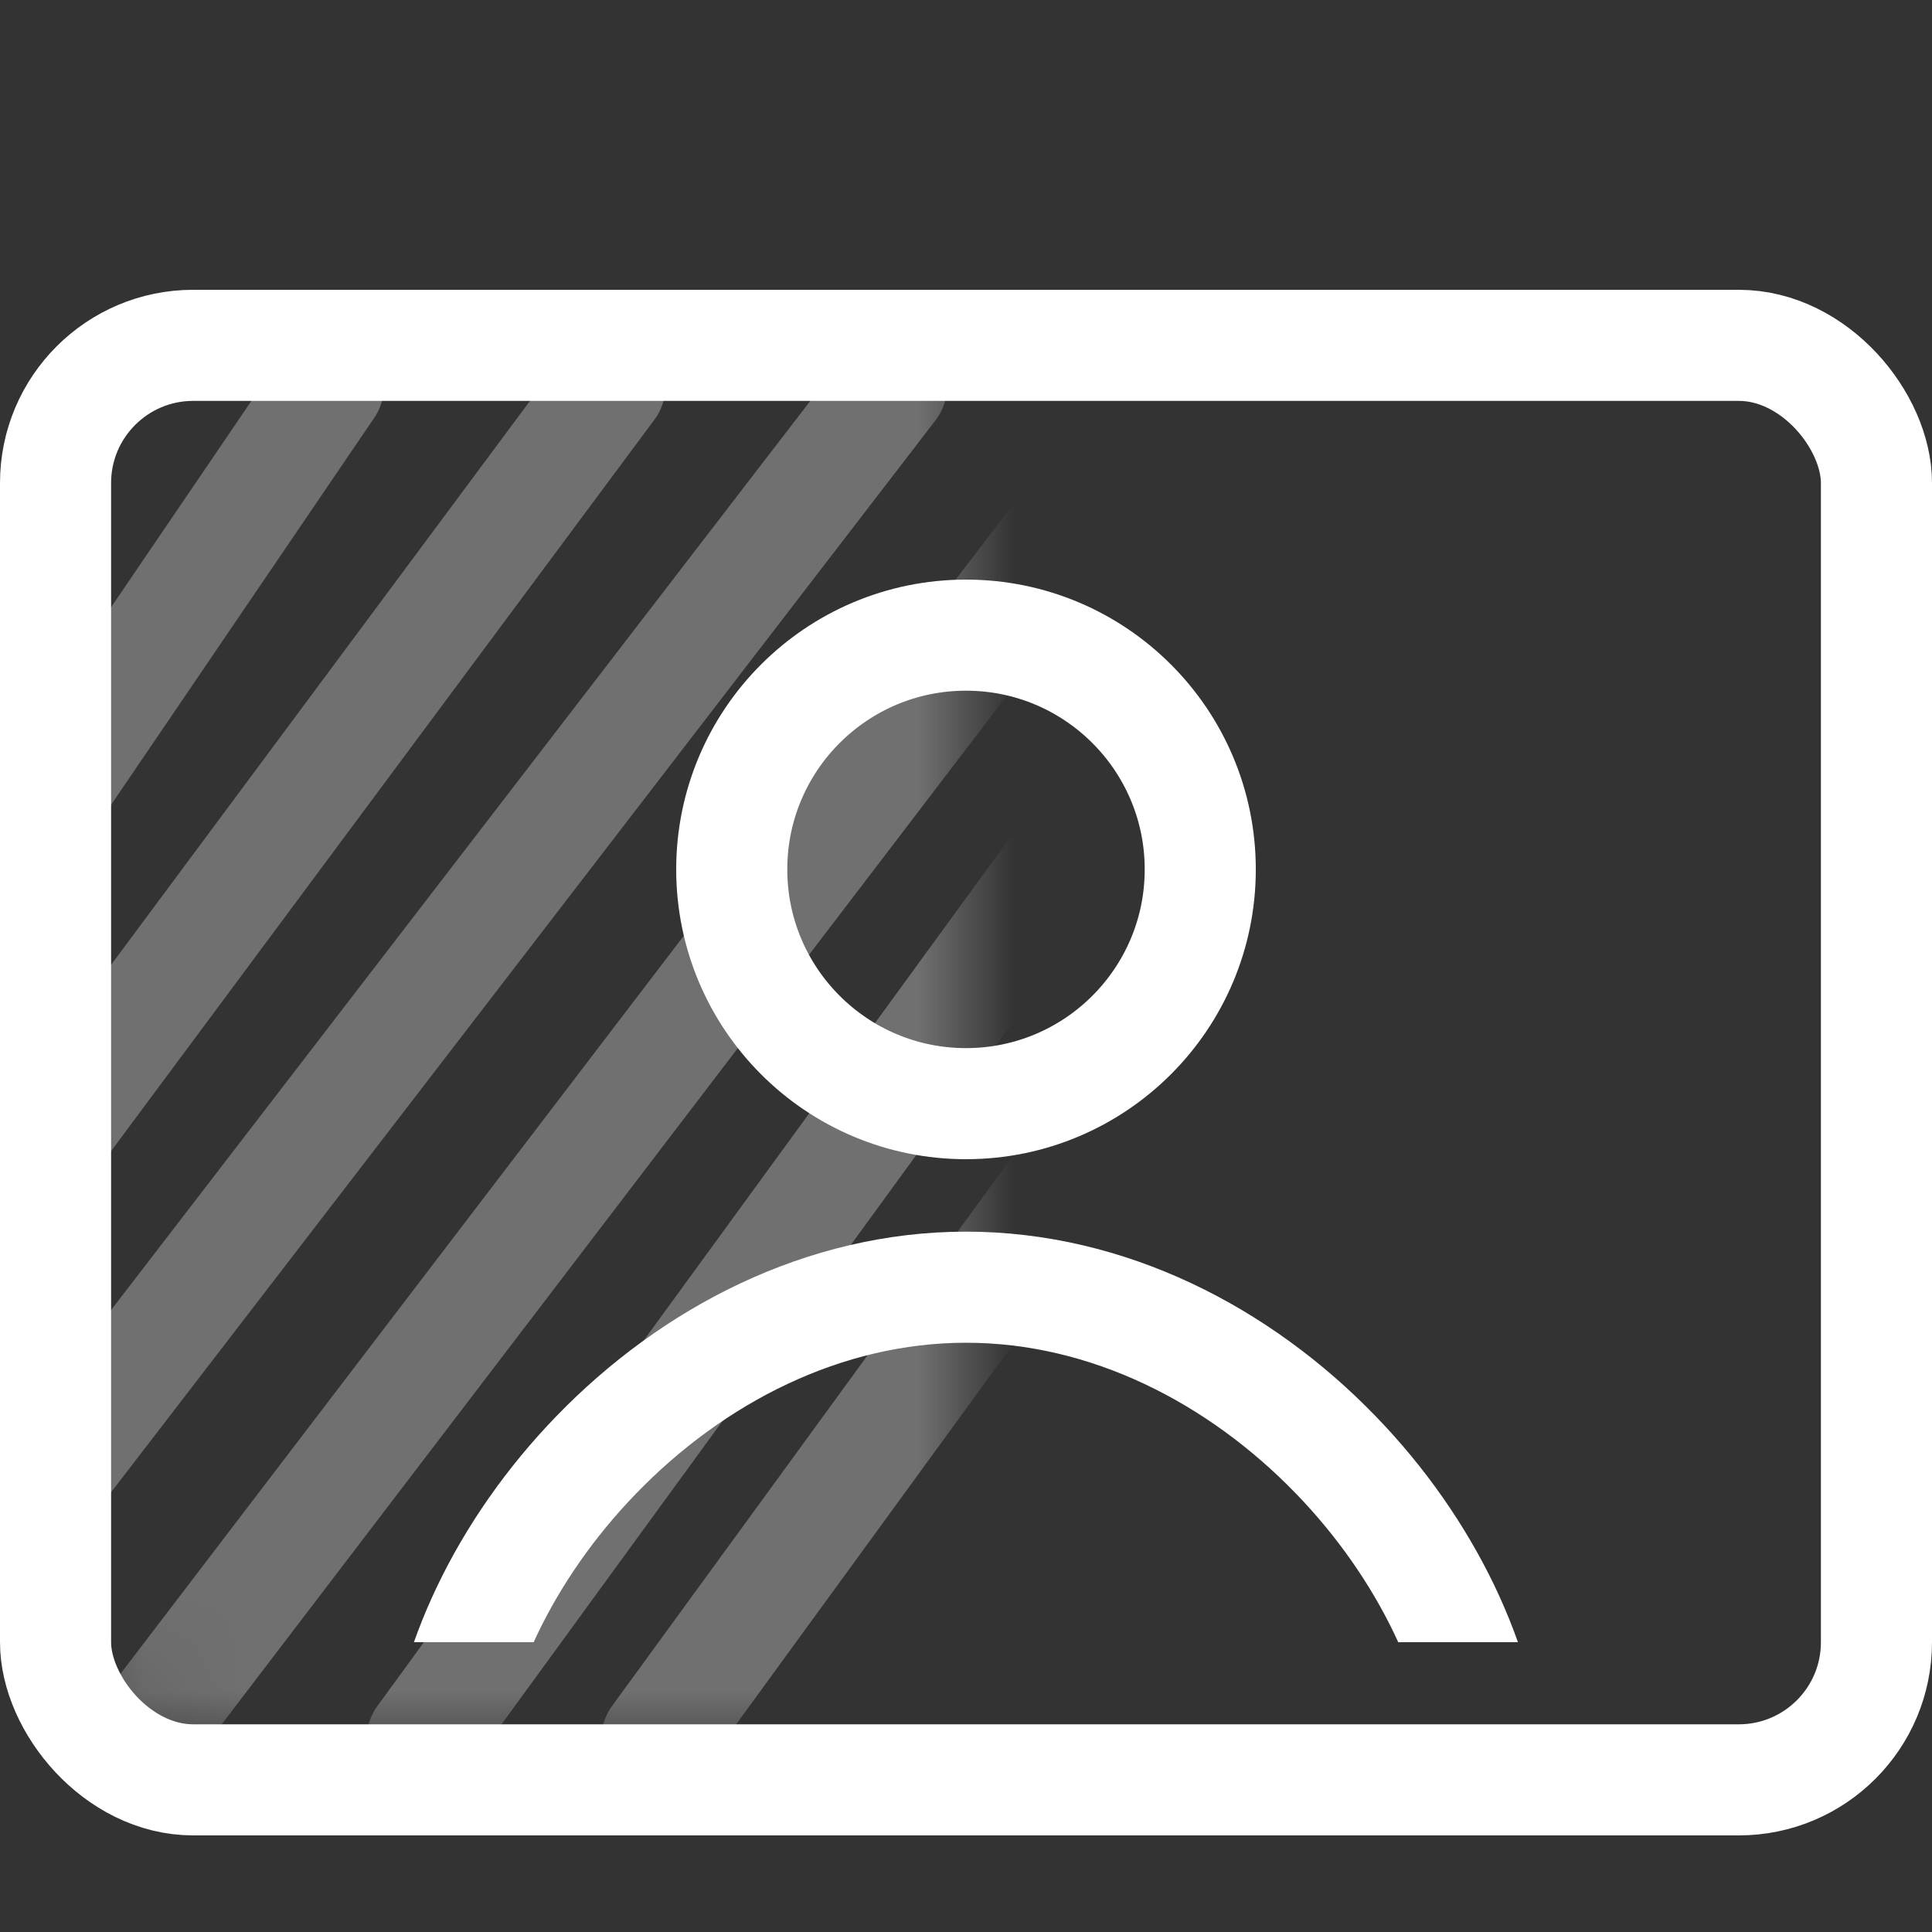
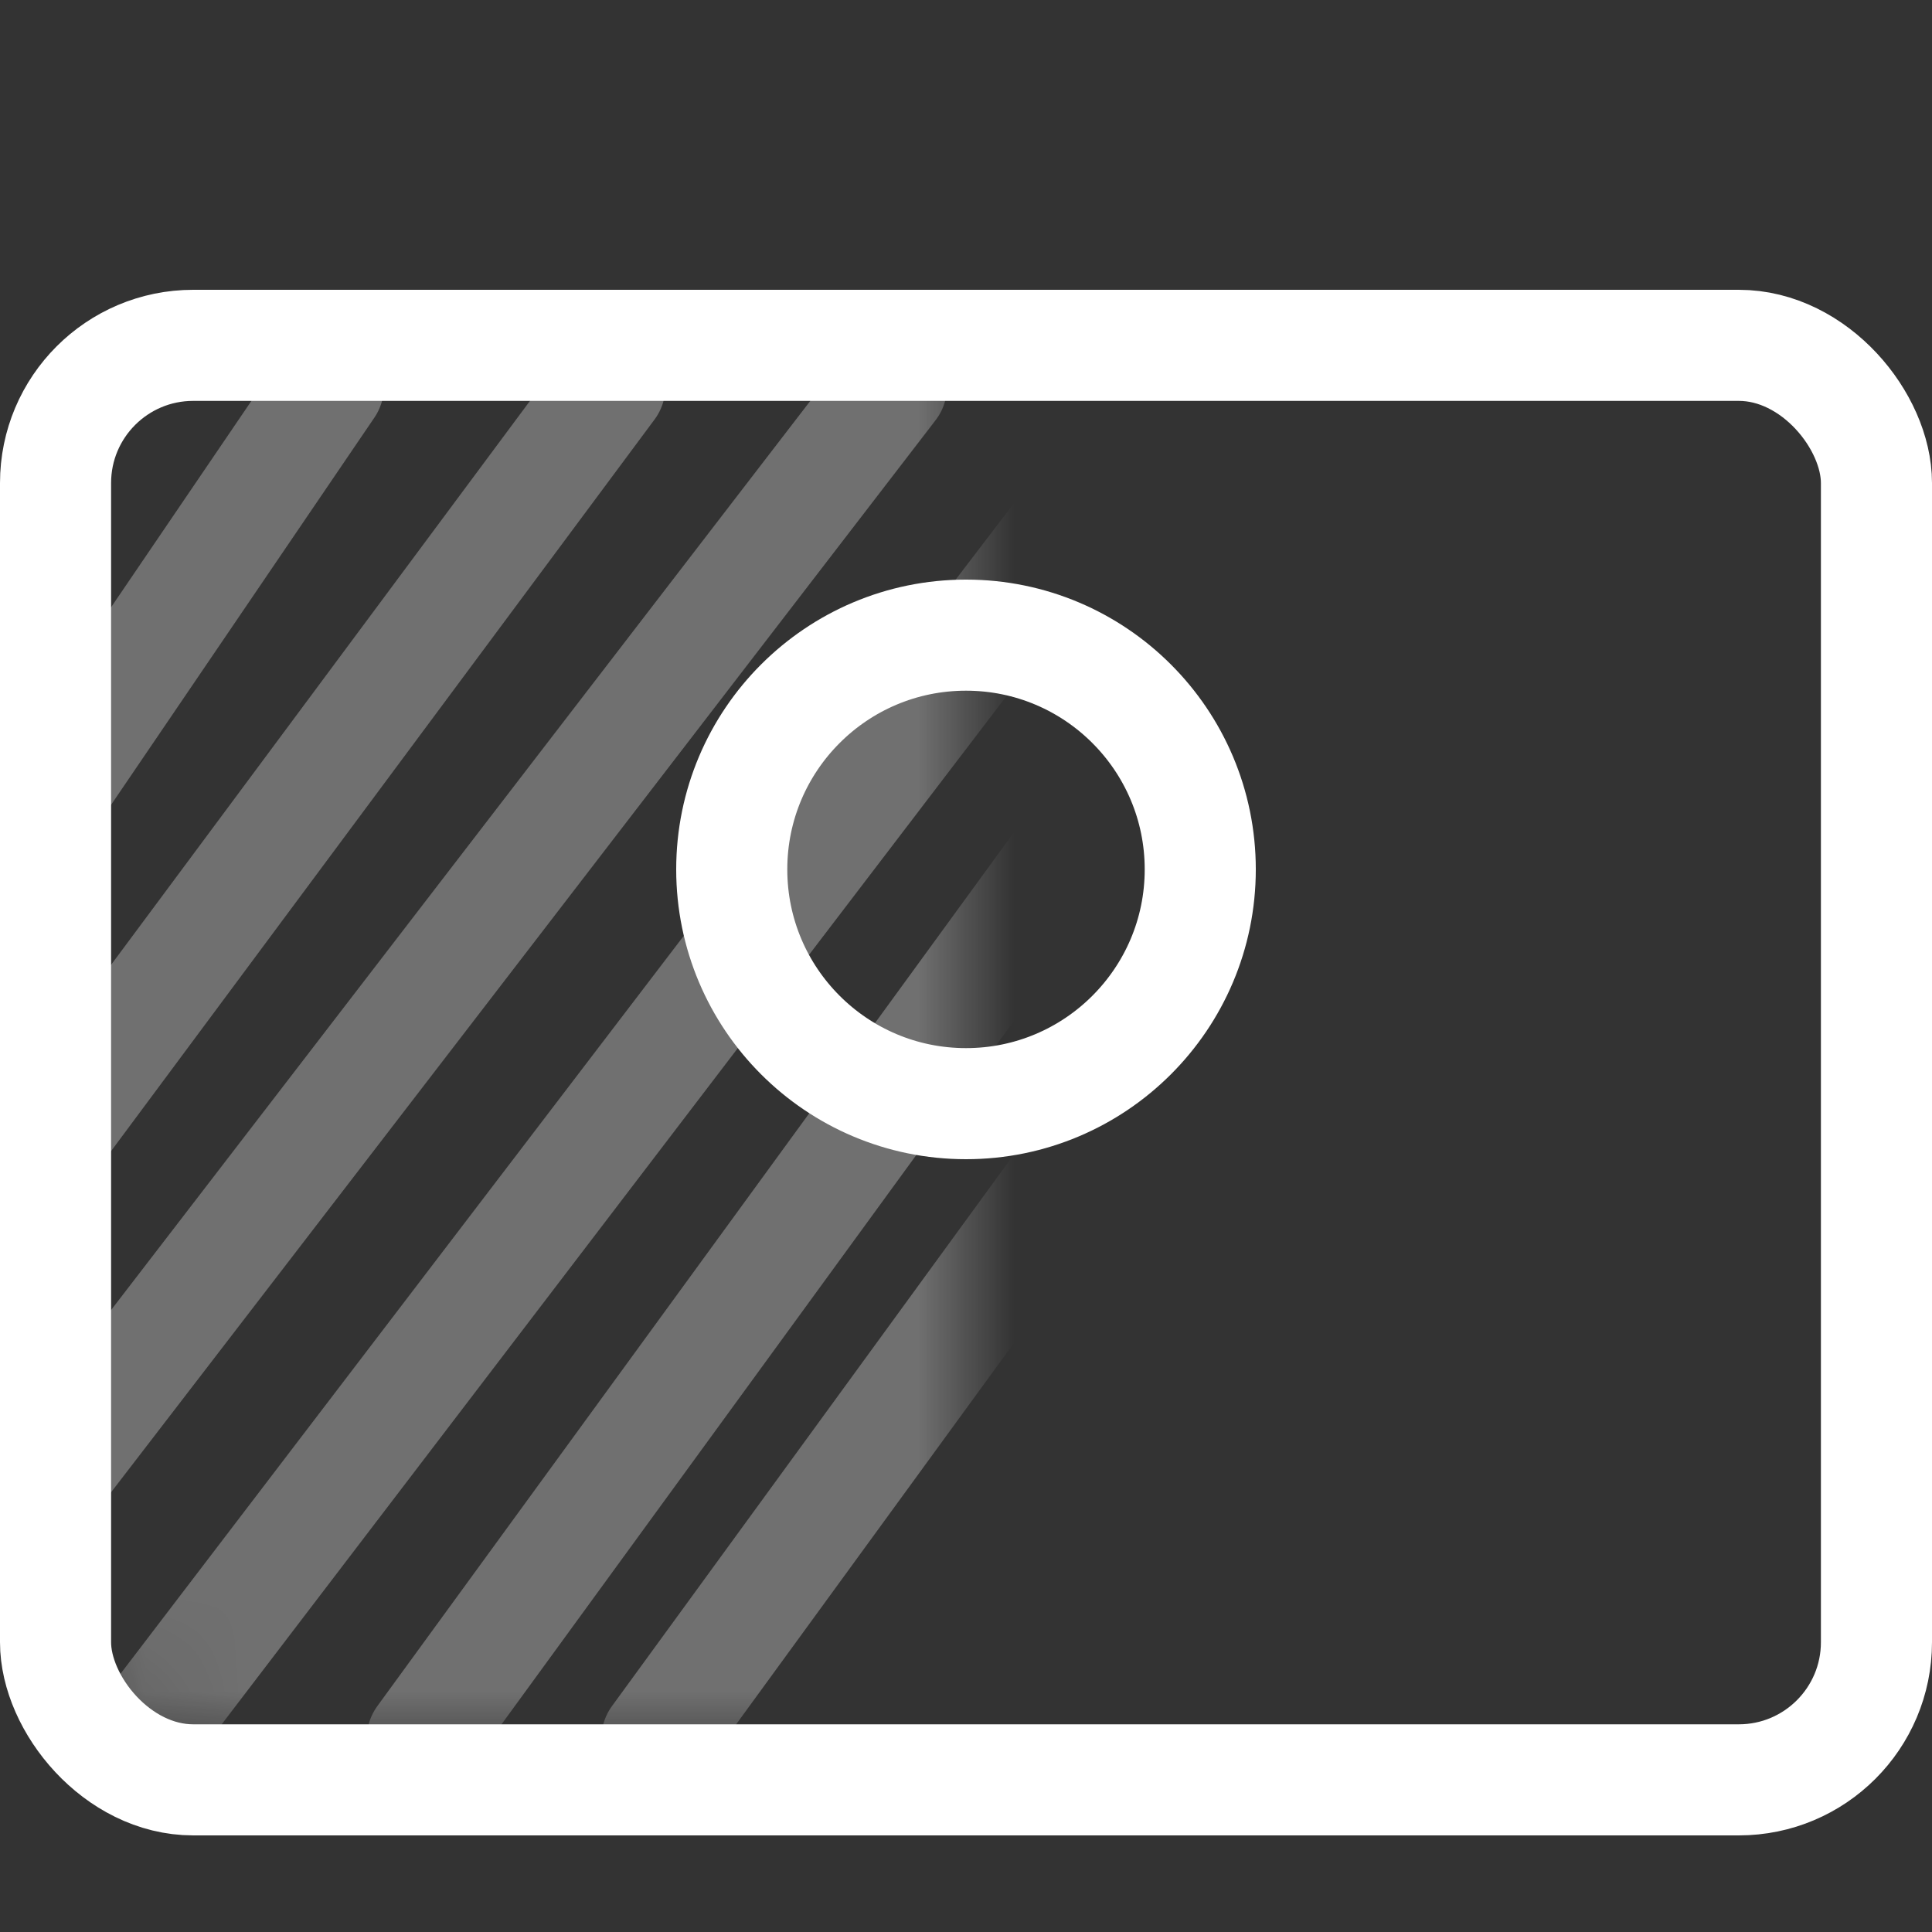
<svg xmlns="http://www.w3.org/2000/svg" width="20" height="20" viewBox="0 0 20 20" fill="none">
  <rect x="0" y="0" width="20" height="20" fill="#333333" stroke="none" />
  <g opacity="0.3">
    <mask id="mask0_13947_132227" style="mask-type:alpha" maskUnits="userSpaceOnUse" x="0" y="3" width="10" height="15">
      <path d="M0 5C0 3.895 0.895 3 2 3H10V18H2C0.895 18 0 17.105 0 16V5Z" fill="#D9D9D9" />
    </mask>
    <g mask="url(#mask0_13947_132227)">
      <path d="M3.4 4L0 9M6.314 4L0 12.5M9.229 4L0 16M12.143 4L1.457 18M14.571 4L4.371 18M17 4L6.8 18" stroke="white" stroke-width="1.15" stroke-linecap="round" />
    </g>
  </g>
  <rect x="0.575" y="3.575" width="18.85" height="14.85" rx="1.425" stroke="white" stroke-width="1.15" />
  <g clip-path="url(#clip0_13947_132227)">
    <circle cx="10" cy="9" r="2.425" stroke="white" stroke-width="1.15" />
-     <path d="M10 13.325C11.47 13.325 12.828 14.027 13.829 15.062C14.768 16.032 15.343 17.245 15.416 18.337C15.401 18.34 15.385 18.346 15.367 18.35C15.091 18.403 14.659 18.425 14.076 18.425C13.502 18.425 12.823 18.404 12.07 18.382C11.321 18.36 10.504 18.339 9.667 18.339C8.829 18.339 8.053 18.36 7.365 18.382C6.673 18.404 6.08 18.425 5.591 18.425C5.113 18.425 4.784 18.402 4.581 18.359C4.647 17.262 5.225 16.039 6.171 15.062C7.172 14.027 8.53 13.325 10 13.325Z" stroke="white" stroke-width="1.15" />
  </g>
  <defs>
    <clipPath id="clip0_13947_132227">
      <rect width="12" height="11" fill="white" transform="translate(4 6)" />
    </clipPath>
  </defs>
</svg>